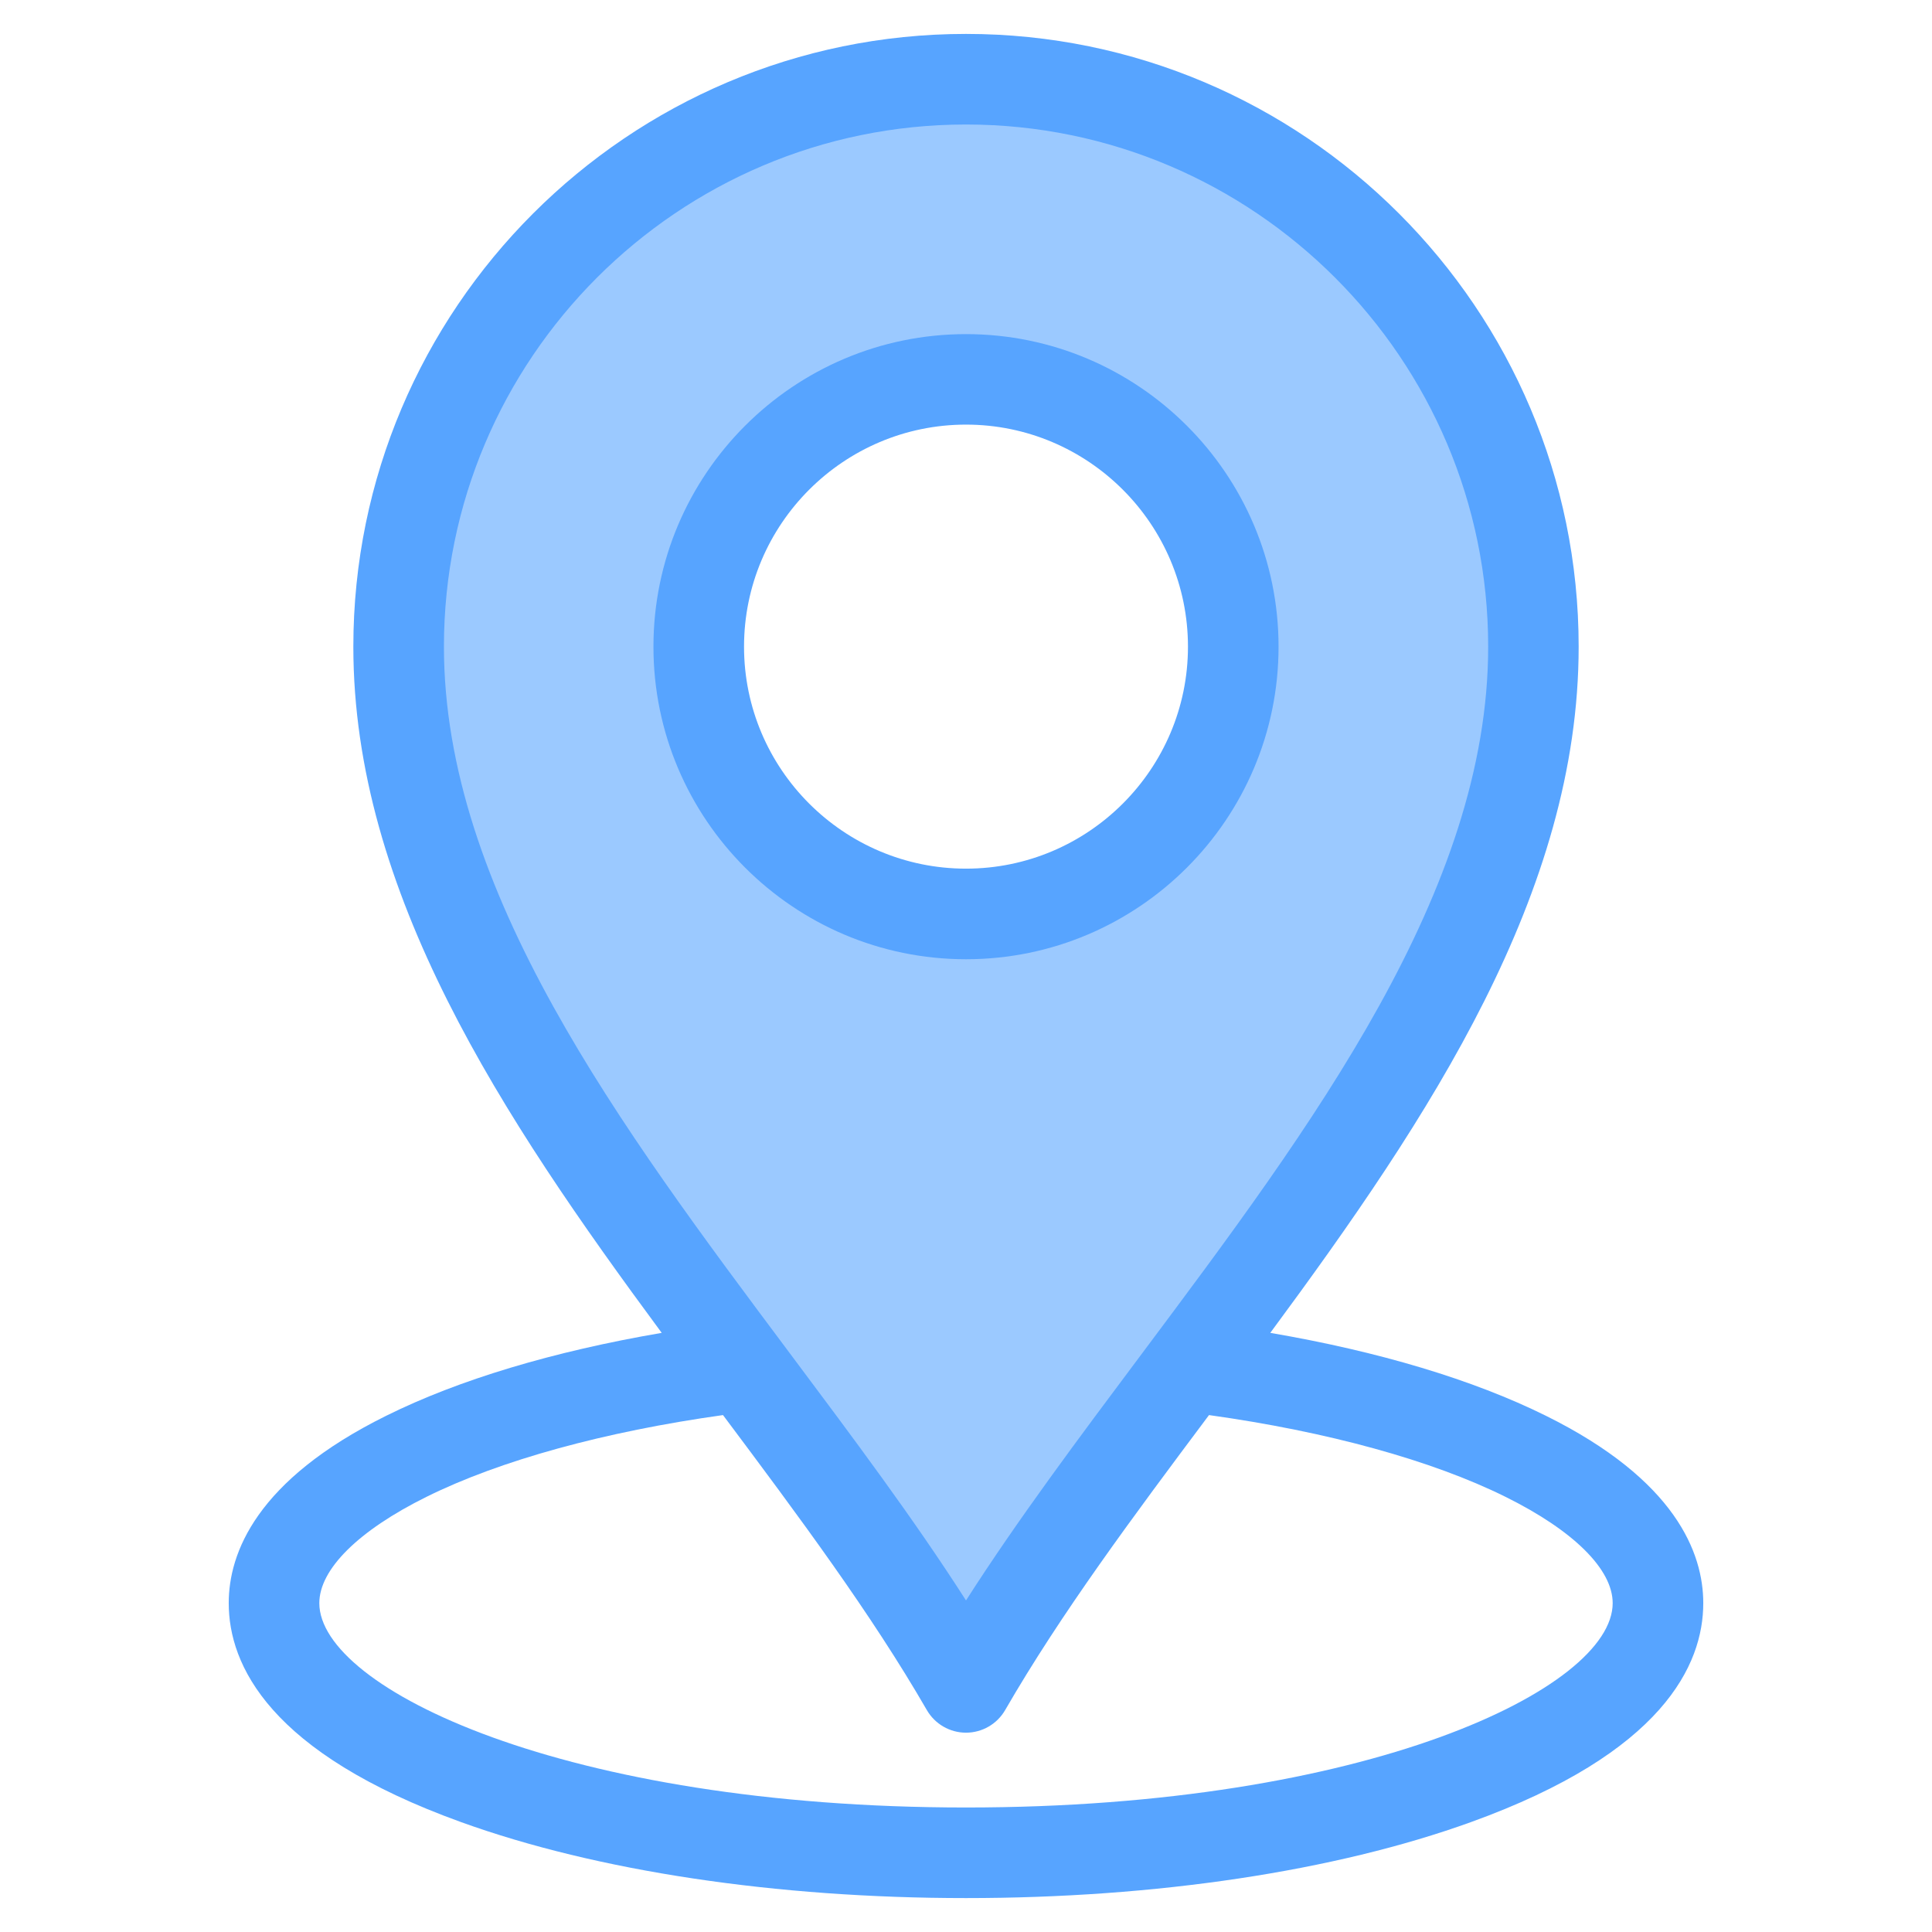
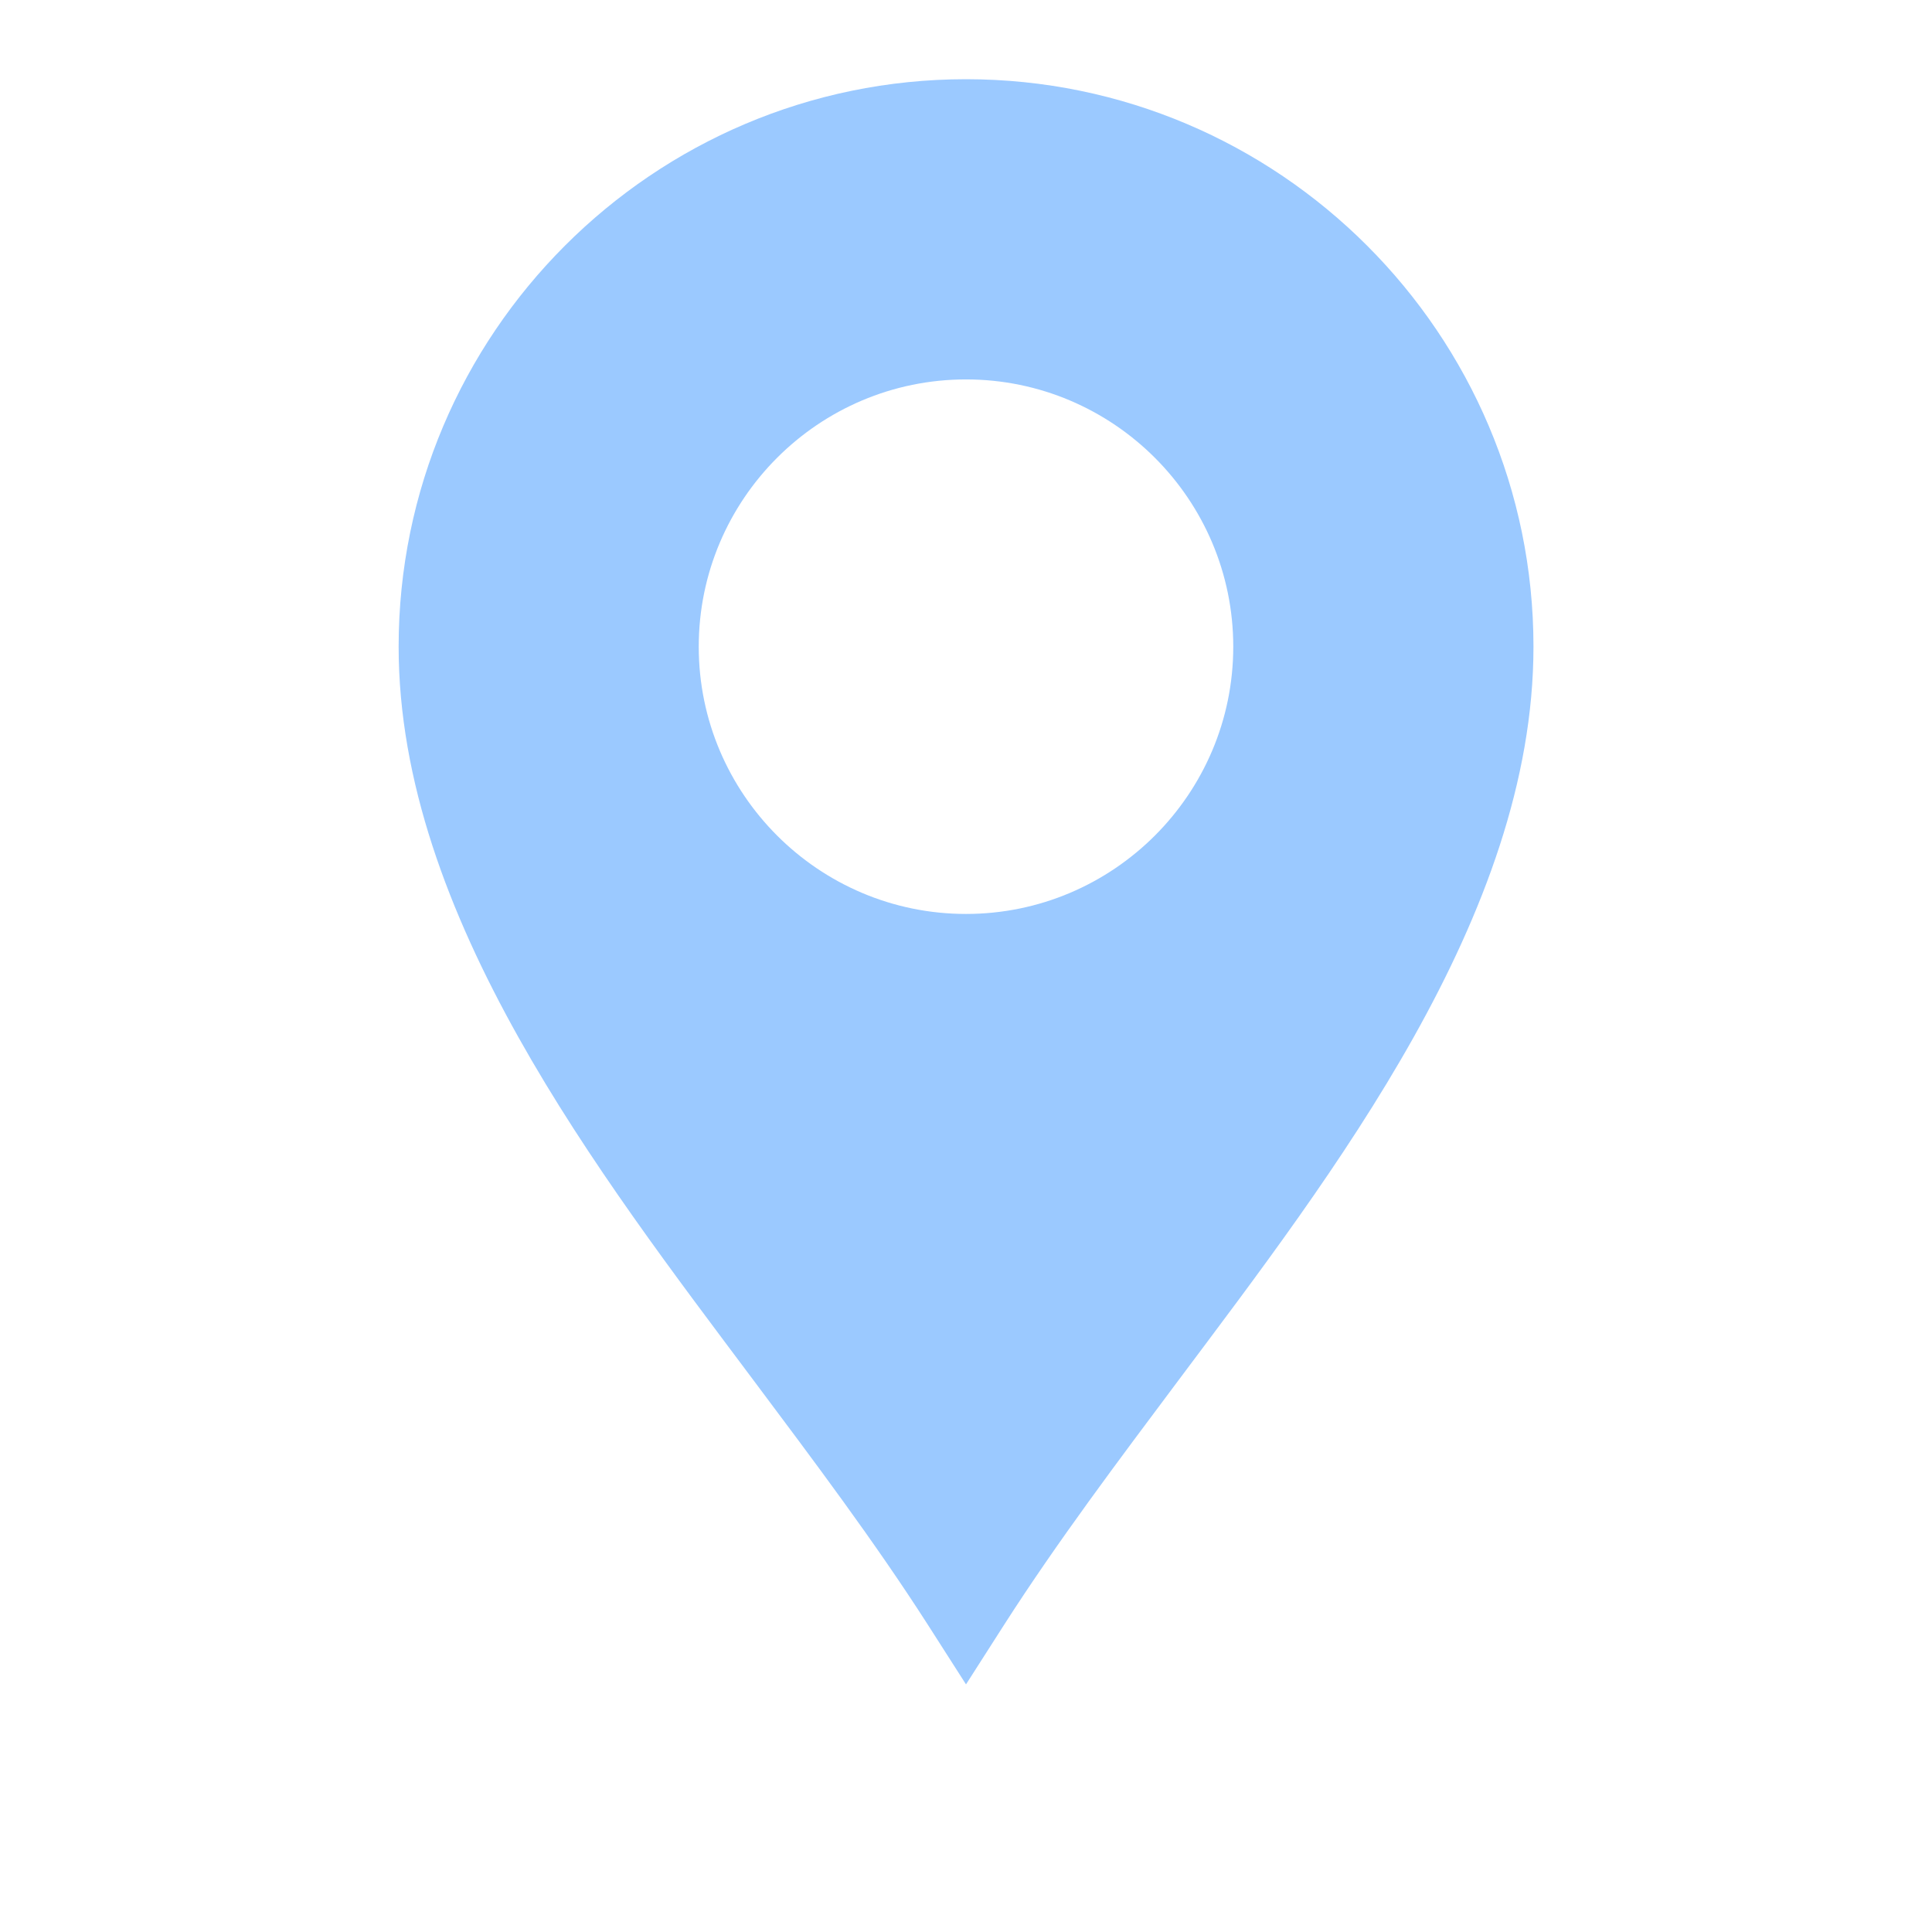
<svg xmlns="http://www.w3.org/2000/svg" width="18" height="18" viewBox="0 0 18 18" fill="none">
  <path fill-rule="evenodd" clip-rule="evenodd" d="M9 8.515C10.373 8.515 11.49 7.398 11.49 6.025C11.49 4.652 10.373 3.535 9 3.535C7.627 3.535 6.51 4.652 6.51 6.025C6.51 7.398 7.627 8.515 9 8.515ZM10.978 12.862C10.421 13.607 9.857 14.355 9.355 15.138L9 15.693L8.645 15.138C8.143 14.355 7.579 13.607 7.022 12.862C5.587 10.944 3.714 8.53 3.714 6.025C3.714 3.11 6.085 0.738 9 0.738C11.915 0.738 14.287 3.11 14.287 6.025C14.287 8.53 12.413 10.944 10.978 12.862Z" fill="#9BC9FF" />
-   <path fill-rule="evenodd" clip-rule="evenodd" d="M9 16.84C5.267 16.84 2.975 15.731 2.975 14.936C2.975 14.621 3.339 14.26 3.973 13.946C4.66 13.605 5.635 13.338 6.736 13.184C7.447 14.134 8.117 15.035 8.635 15.932C8.71 16.062 8.849 16.143 9 16.143C9.151 16.143 9.29 16.062 9.365 15.932C9.883 15.035 10.553 14.134 11.264 13.184C12.366 13.338 13.34 13.605 14.027 13.946C14.661 14.26 15.025 14.621 15.025 14.936C15.025 15.731 12.733 16.84 9 16.84ZM9 1.16C6.318 1.16 4.136 3.342 4.136 6.025C4.136 8.299 5.775 10.49 7.36 12.61C7.95 13.399 8.515 14.153 9 14.911C9.485 14.153 10.05 13.399 10.64 12.61C12.225 10.49 13.865 8.299 13.865 6.025C13.865 3.342 11.682 1.16 9 1.16ZM14.402 13.19C13.724 12.854 12.846 12.591 11.835 12.418C13.323 10.404 14.708 8.315 14.708 6.025C14.708 2.877 12.148 0.316 9 0.316C5.853 0.316 3.292 2.877 3.292 6.025C3.292 8.315 4.677 10.404 6.165 12.418C5.154 12.591 4.276 12.854 3.599 13.19C2.386 13.79 2.131 14.471 2.131 14.936C2.131 15.511 2.507 16.331 4.298 16.977C5.561 17.433 7.231 17.684 9 17.684C10.77 17.684 12.439 17.433 13.702 16.977C15.493 16.331 15.869 15.511 15.869 14.936C15.869 14.471 15.614 13.79 14.402 13.19ZM6.932 6.025C6.932 4.884 7.86 3.956 9 3.956C10.14 3.956 11.068 4.884 11.068 6.025C11.068 7.165 10.14 8.093 9 8.093C7.86 8.093 6.932 7.165 6.932 6.025ZM11.912 6.025C11.912 7.631 10.606 8.937 9 8.937C7.394 8.937 6.088 7.631 6.088 6.025C6.088 4.419 7.394 3.113 9 3.113C10.606 3.113 11.912 4.419 11.912 6.025Z" fill="#57A4FF" />
</svg>